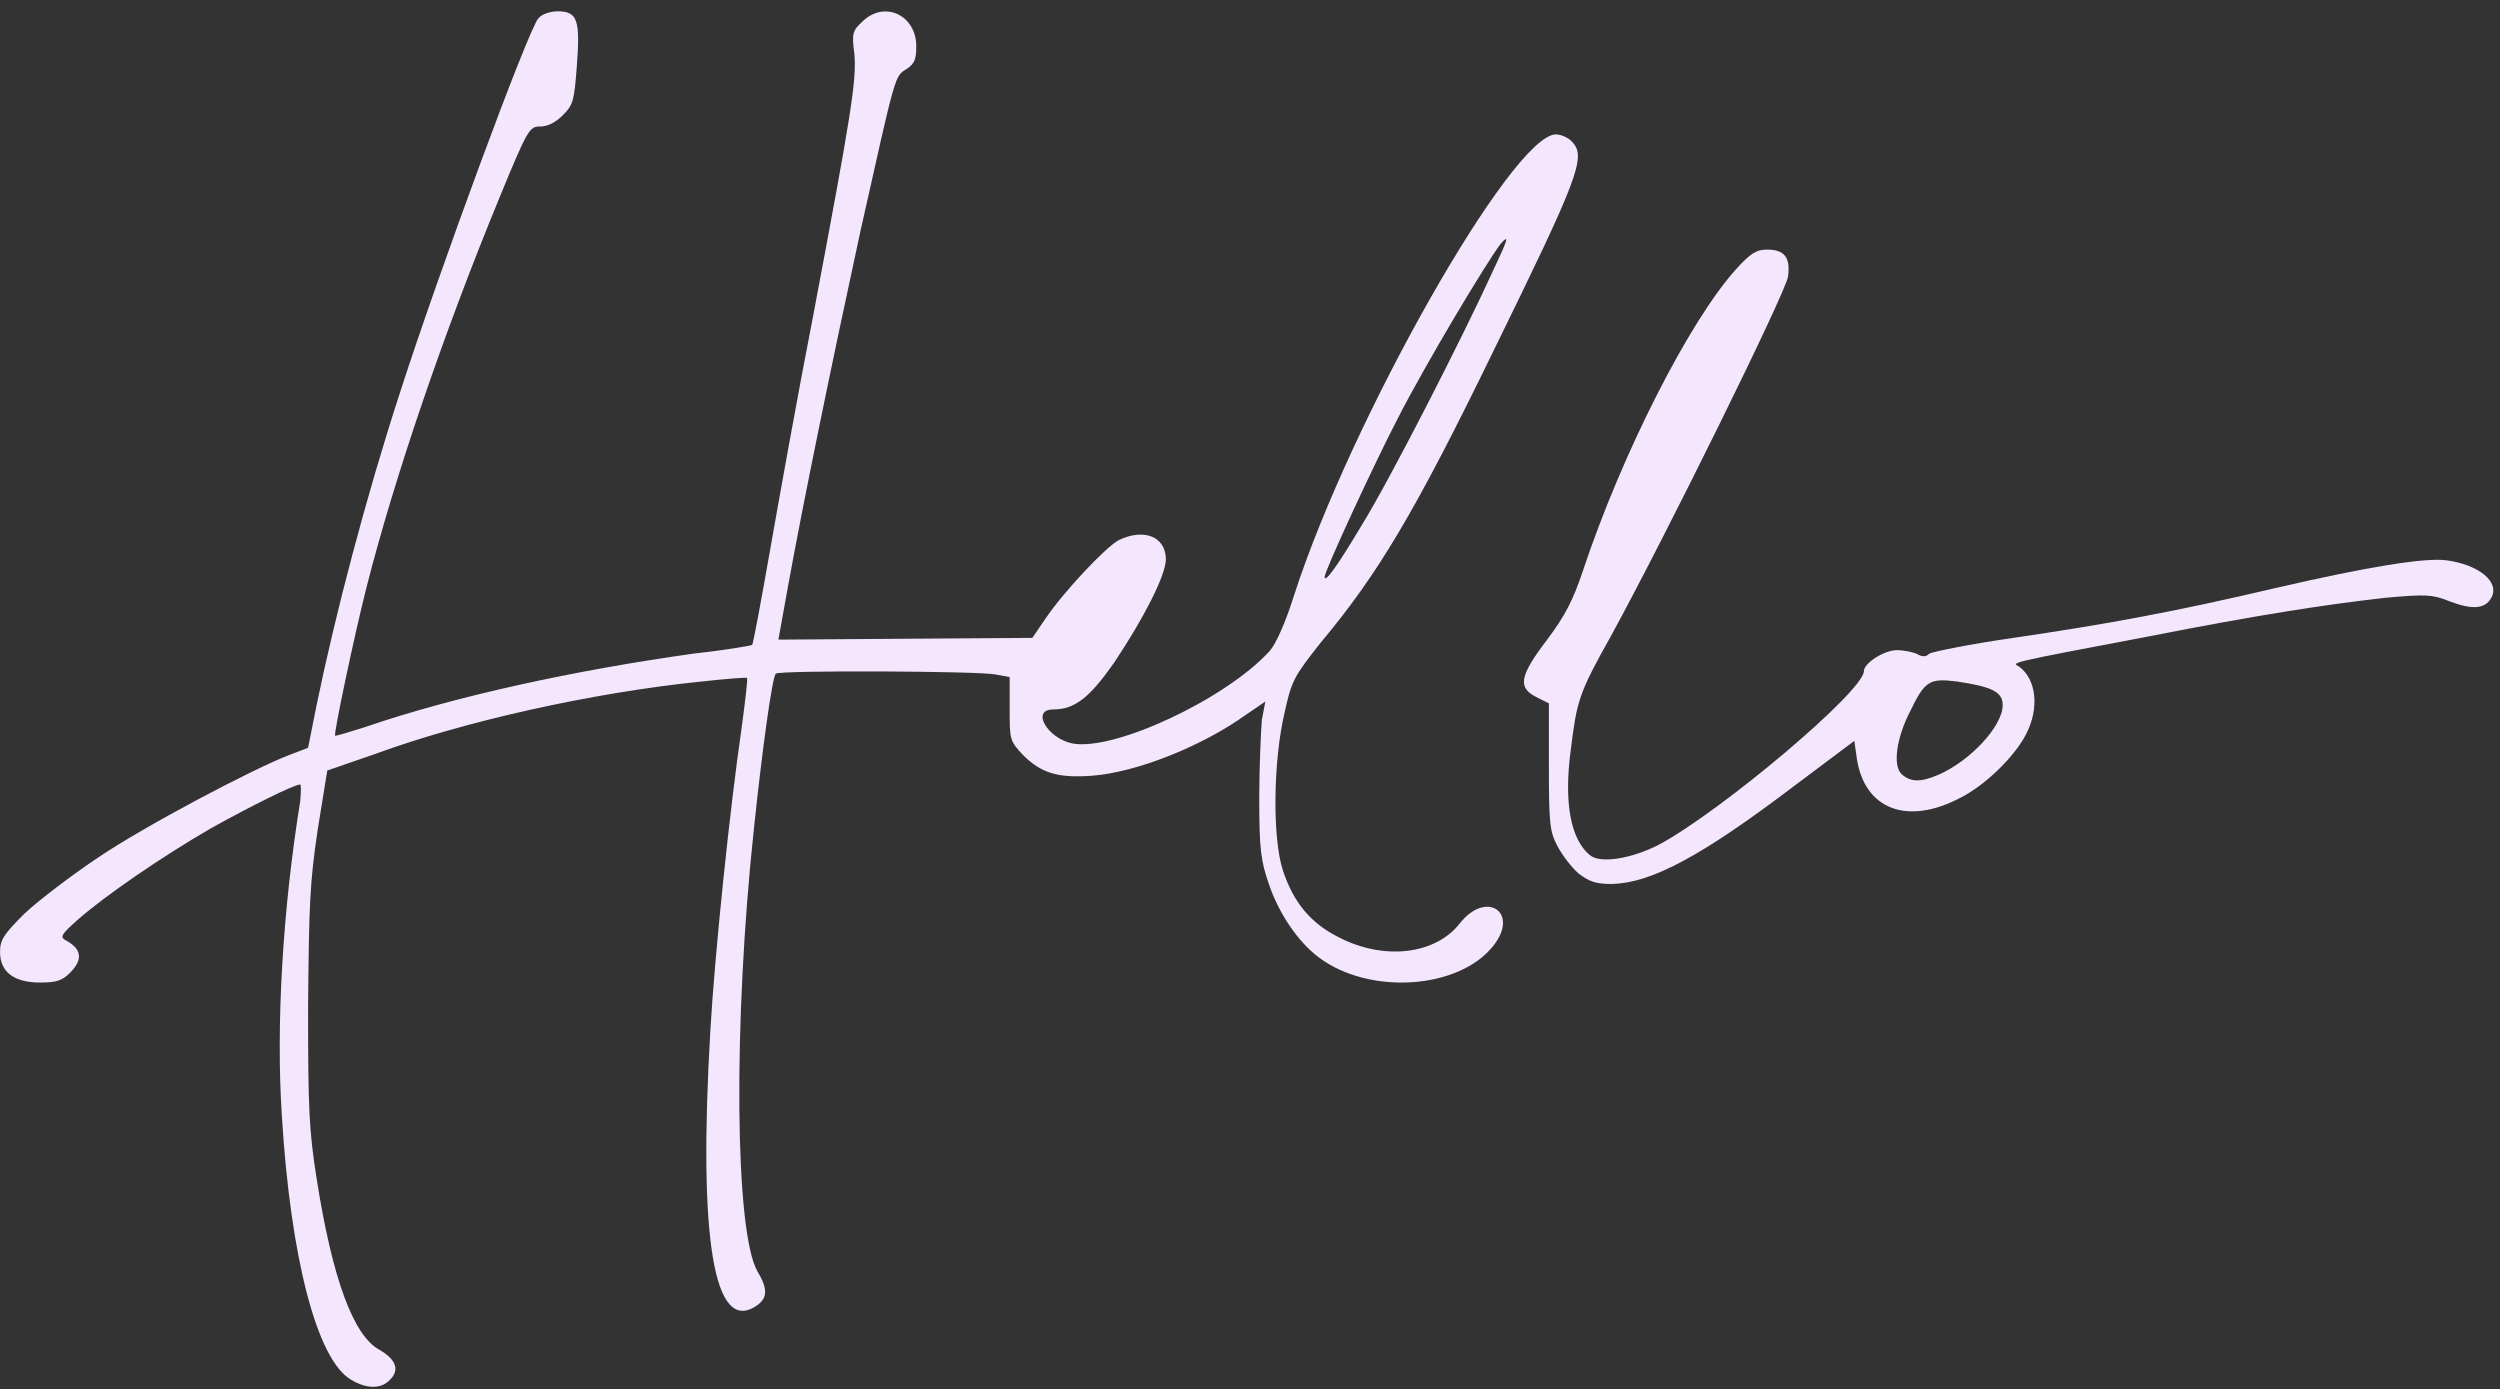
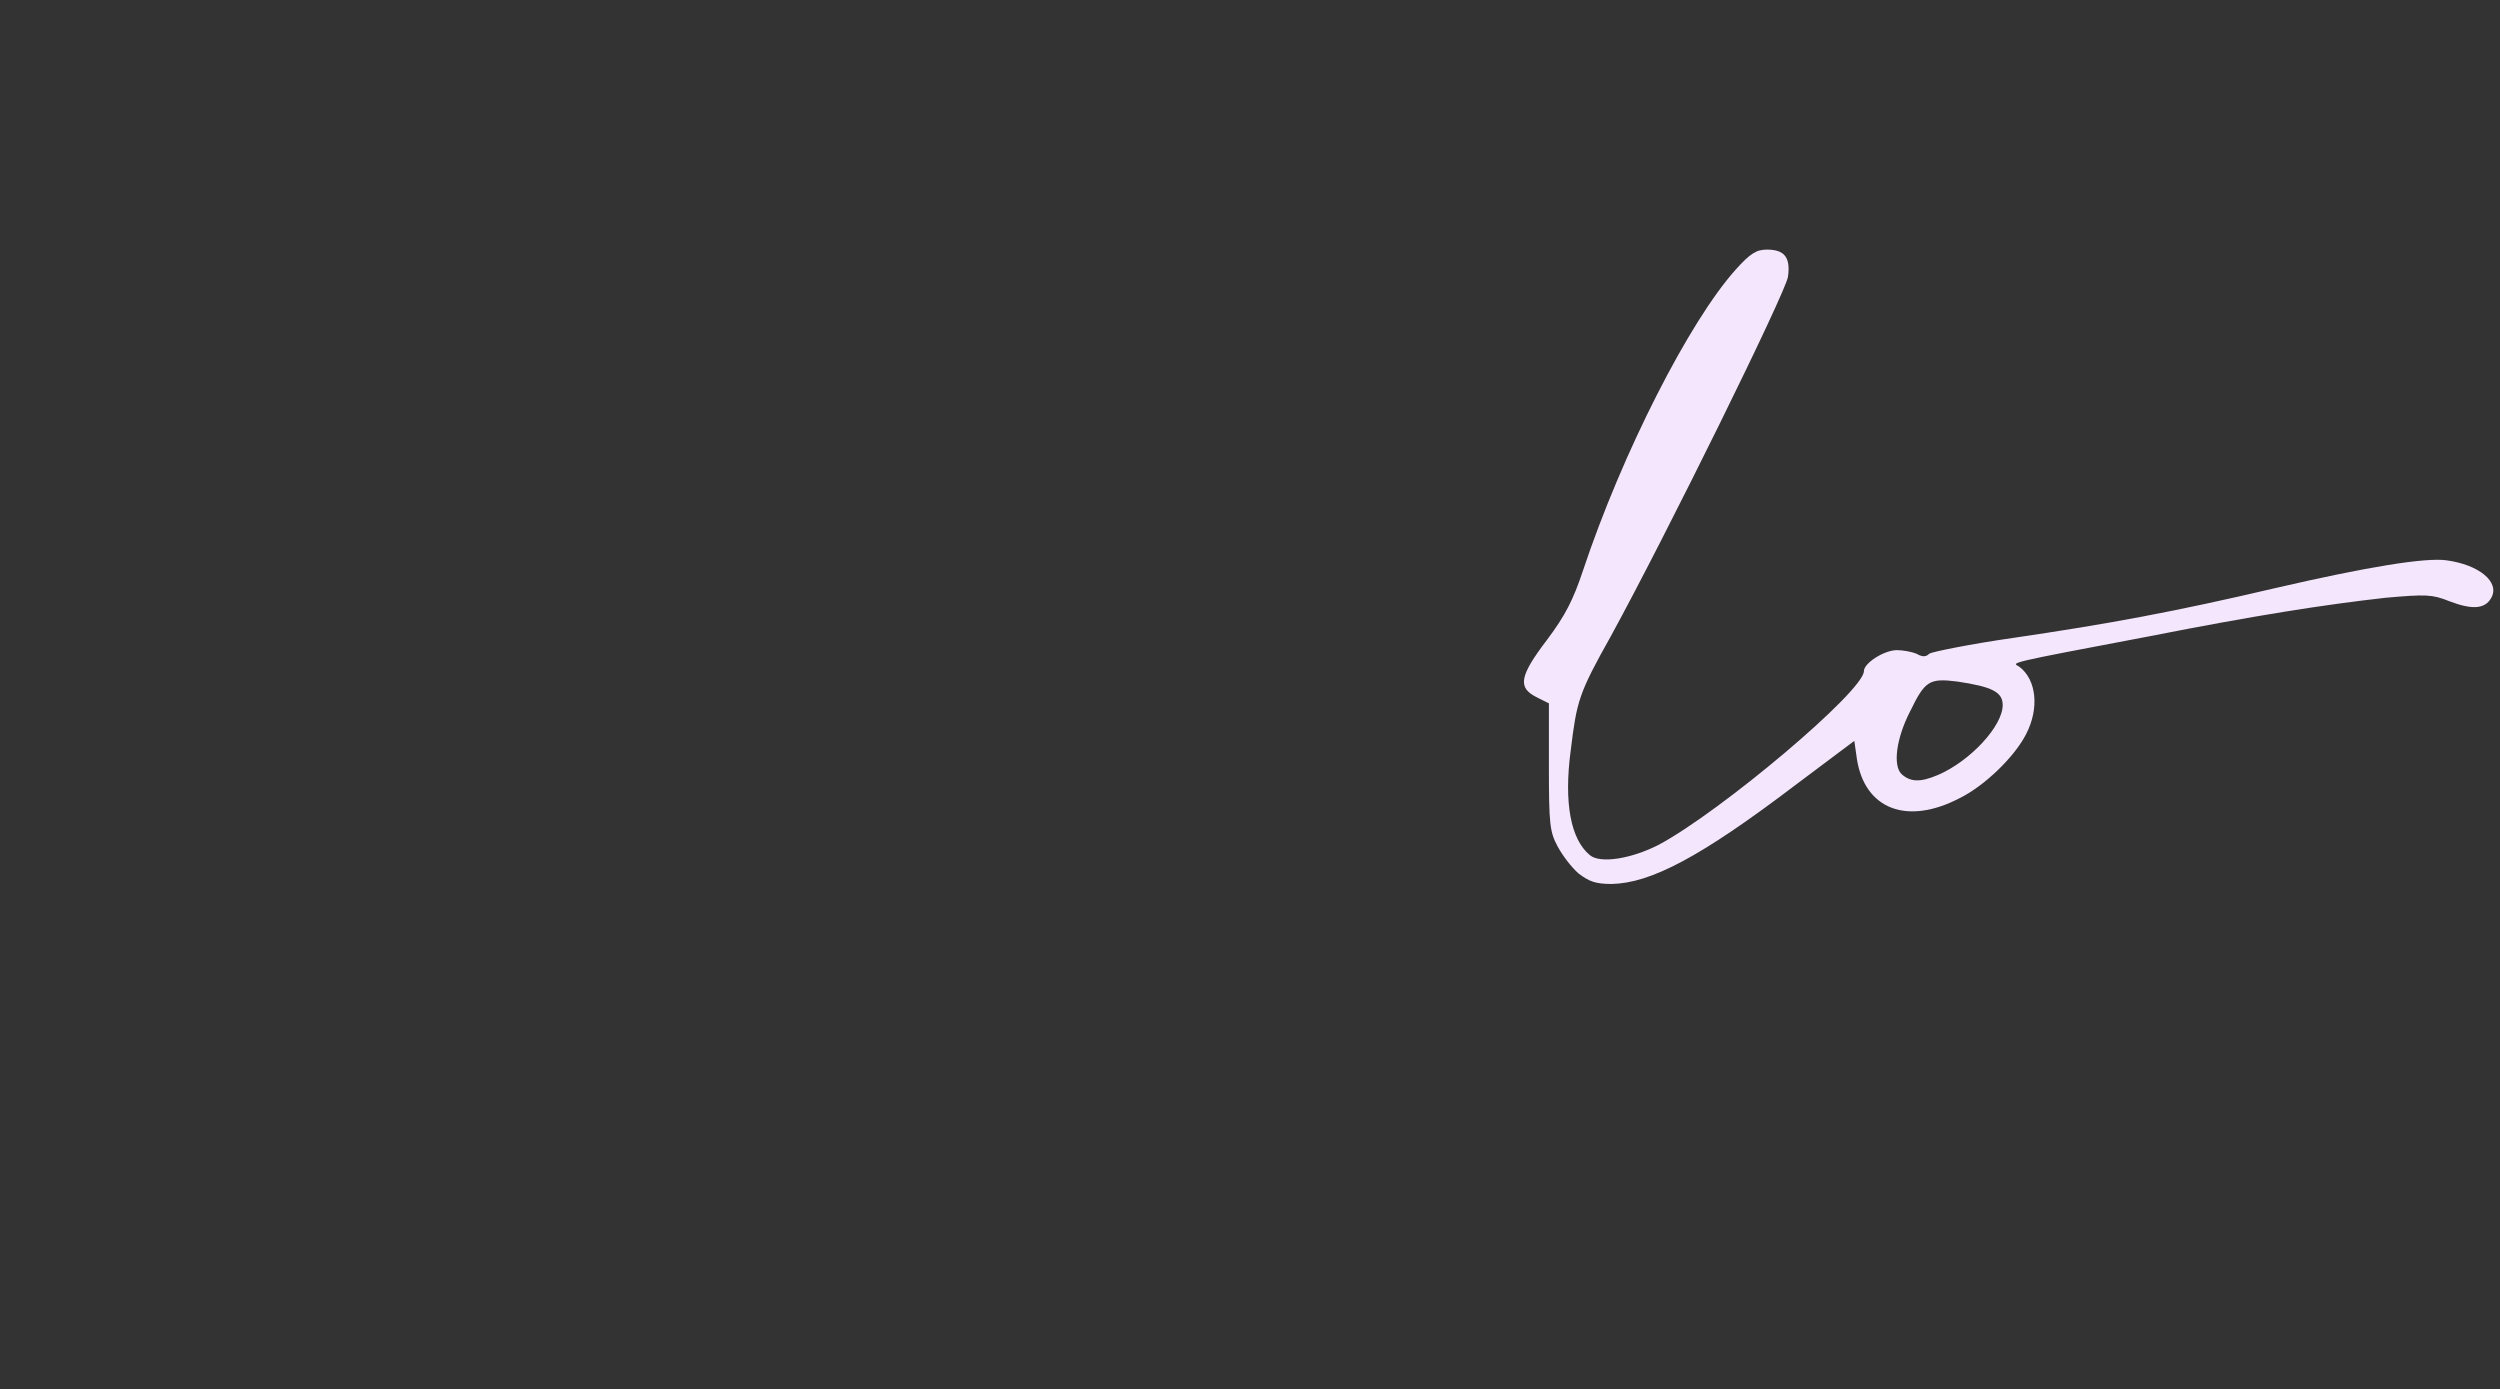
<svg xmlns="http://www.w3.org/2000/svg" fill="#000000" height="1044.1" preserveAspectRatio="xMidYMid meet" version="1" viewBox="55.2 462.0 1878.9 1044.1" width="1878.9" zoomAndPan="magnify">
  <rect x="55.2" y="462.0" width="1878.9" height="1044.1" fill="#333333" stroke="none" />
  <g fill="#f4e6fd" id="change1_1">
    <path d="M1893.49,883.05c-15.74-1.96-57.71,4.6-128.54,21c-75.42,17.7-125.26,26.89-196.75,37.38 c-32.13,4.59-60.99,10.49-62.96,11.81c-2.62,2.62-5.25,2.62-9.84,0c-3.28-1.31-9.84-2.63-14.43-2.63 c-9.84,0-24.92,9.83-24.92,15.73c0,15.08-107.55,105.59-154.12,130.51c-20.33,10.49-43.94,14.43-51.81,7.87 c-14.43-11.81-19.68-39.34-14.43-78.7c4.59-37.38,5.9-42.62,30.17-85.91c41.32-75.42,131.82-259.05,133.13-270.2 c1.97-14.42-2.62-20.32-15.74-20.32c-7.87,0-12.46,2.63-23.61,15.08c-34.76,38.69-85.26,137.72-114.77,226.26 c-7.21,21.64-13.12,33.44-26.89,51.81c-20.99,27.54-22.3,36.07-7.87,43.28l9.18,4.59v47.21c0,43.95,0.66,49.19,6.56,60.34 c3.93,7.22,10.49,15.73,15.74,20.32c7.87,5.9,12.46,7.88,24.92,7.88c29.51-0.66,66.89-20.33,137.72-74.11l44.6-33.44l1.97,13.77 c5.9,37.38,37.38,49.84,76.73,29.51c19.02-9.19,41.97-31.49,50.5-48.54c9.84-19.02,7.87-40.66-5.25-50.5 c-5.25-3.28-12.46-1.96,98.37-22.95c80.01-15.74,130.51-23.61,177.07-28.86c30.17-2.62,34.76-2.62,47.87,2.63 c17.05,6.56,26.89,5.9,31.48-2.63C1934.15,899.45,1918.41,886.34,1893.49,883.05z M1511.81,1044.39 c-13.77,5.9-20.99,5.24-27.54-0.66c-6.56-6.55-3.94-26.89,6.56-47.21c11.15-22.96,14.43-24.92,35.41-22.3 c26.23,3.93,34.1,7.87,34.1,17.71C1560.34,1007.66,1536.07,1033.9,1511.81,1044.39z" />
-     <path d="M1152.42,1155.88c-18.36,23.6-57.06,28.19-91.16,10.49c-20.99-10.49-34.1-26.24-41.97-50.5 c-7.87-24.27-7.22-81.98,1.31-118.06c5.25-24.26,7.21-27.54,26.89-52.46c43.28-51.8,70.83-97.71,130.51-220.36 c62.96-128.54,69.52-144.93,59.02-156.08c-2.62-3.28-8.53-5.9-12.46-5.9c-32.79,0-154.12,214.45-196.75,346.27 c-6.56,20.99-13.77,36.73-18.36,41.97c-32.79,36.07-116.74,75.42-148.22,69.52c-19.02-3.94-31.48-25.58-14.43-25.58 c16.4,0,27.54-9.18,45.91-35.42c22.3-33.44,38.69-65.58,38.69-77.39c0-17.05-16.4-23.61-35.41-14.43 c-9.84,5.25-41.32,38.69-55.09,59.03l-9.84,14.43l-95.09,0.65l-95.75,0.66l7.21-40.01c11.8-64.93,32.13-163.95,54.43-266.92 c26.89-120.02,25.58-116.08,34.76-121.98c5.9-3.94,7.21-7.22,7.21-17.06c0-23.61-24.27-34.76-40.66-18.36 c-7.21,6.55-7.87,9.18-5.9,23.61c1.97,20.32-2.62,47.22-30.82,196.75c-11.8,60.33-26.23,140.99-32.79,178.39 c-6.56,37.38-12.46,68.86-13.12,69.51c-0.66,0.66-20.33,3.94-43.94,6.56c-89.19,12.46-179.69,32.13-246.59,55.09 c-12.46,3.93-22.95,7.2-22.95,6.55c-1.31-0.66,14.43-75.42,23.61-111.49c20.99-82.63,58.37-192.16,100.34-293.81 c20.99-51.15,22.3-52.46,30.17-52.46c5.9,0,11.8-3.28,17.05-8.53c7.87-7.87,8.53-11.14,10.49-36.73 c2.62-34.76,0.66-41.31-14.43-41.31c-5.25,0-11.8,1.96-14.43,5.24c-7.21,7.22-75.42,192.16-104.27,282 c-25.58,78.7-48.53,166.58-62.3,233.48l-6.56,32.79l-13.77,5.25c-27.54,10.49-109.52,53.78-144.28,77.39 c-19.67,13.11-44.59,32.13-55.09,41.97c-15.74,15.73-18.36,19.67-18.36,28.85c0,15.08,10.49,22.95,30.17,22.95 c11.8,0,16.4-1.3,22.3-7.2c9.84-9.84,9.18-17.71-2.62-24.27c-5.25-2.62-3.93-4.59,8.53-15.73c20.99-18.37,62.96-47.22,100.34-68.86 c29.51-16.4,62.3-32.79,66.89-32.79c0.66,0,0.66,5.9,0,12.46c-13.12,81.32-18.36,167.89-13.77,237.4 c6.56,105.59,26.23,182.32,51.81,197.41c11.8,7.21,22.95,7.21,29.51,0c7.21-7.22,4.59-15.08-7.87-22.3 c-19.67-10.49-35.41-53.13-47.22-127.89c-5.9-37.38-6.56-52.46-6.56-129.85c0.66-76.74,1.31-93.78,7.21-133.14l7.21-44.59 l36.07-12.47c66.24-24.26,161.99-45.91,245.28-54.43c18.36-1.97,34.1-3.29,34.1-2.63c0.66,0.65-1.31,17.05-3.93,36.73 c-9.18,62.96-20.33,171.16-23.61,228.22c-9.18,156.74,2.62,227.56,34.1,207.24c9.18-5.9,9.18-13.12,1.31-26.24 c-17.05-29.51-18.36-186.9-2.62-333.15c6.56-62.3,13.77-113.47,16.4-116.08c2.62-2.63,153.46-1.97,165.27,0.65l10.49,1.96v24.27 c0,22.3,0,23.61,9.84,34.1c13.77,13.77,26.23,17.7,52.47,15.73c33.45-2.63,82.63-22.3,115.42-45.91l14.43-9.83l-2.62,13.77 c-0.66,7.87-1.97,34.76-1.97,59.03c0,38.69,1.31,47.21,7.21,64.27c7.21,21.64,21.64,43.28,37.38,55.09 c38.04,28.85,106.24,24.26,131.82-9.18C1197.01,1147.35,1172.09,1130.96,1152.42,1155.88z M1105.2,777.47 c20.99-41.32,68.21-120.02,78.04-132.48c6.56-7.22,5.25-3.28-5.25,19.02c-23.61,51.8-78.7,159.35-99.03,192.14 c-18.36,30.83-28.2,44.6-28.2,39.36C1050.77,890.93,1088.15,810.26,1105.2,777.47z" />
  </g>
</svg>